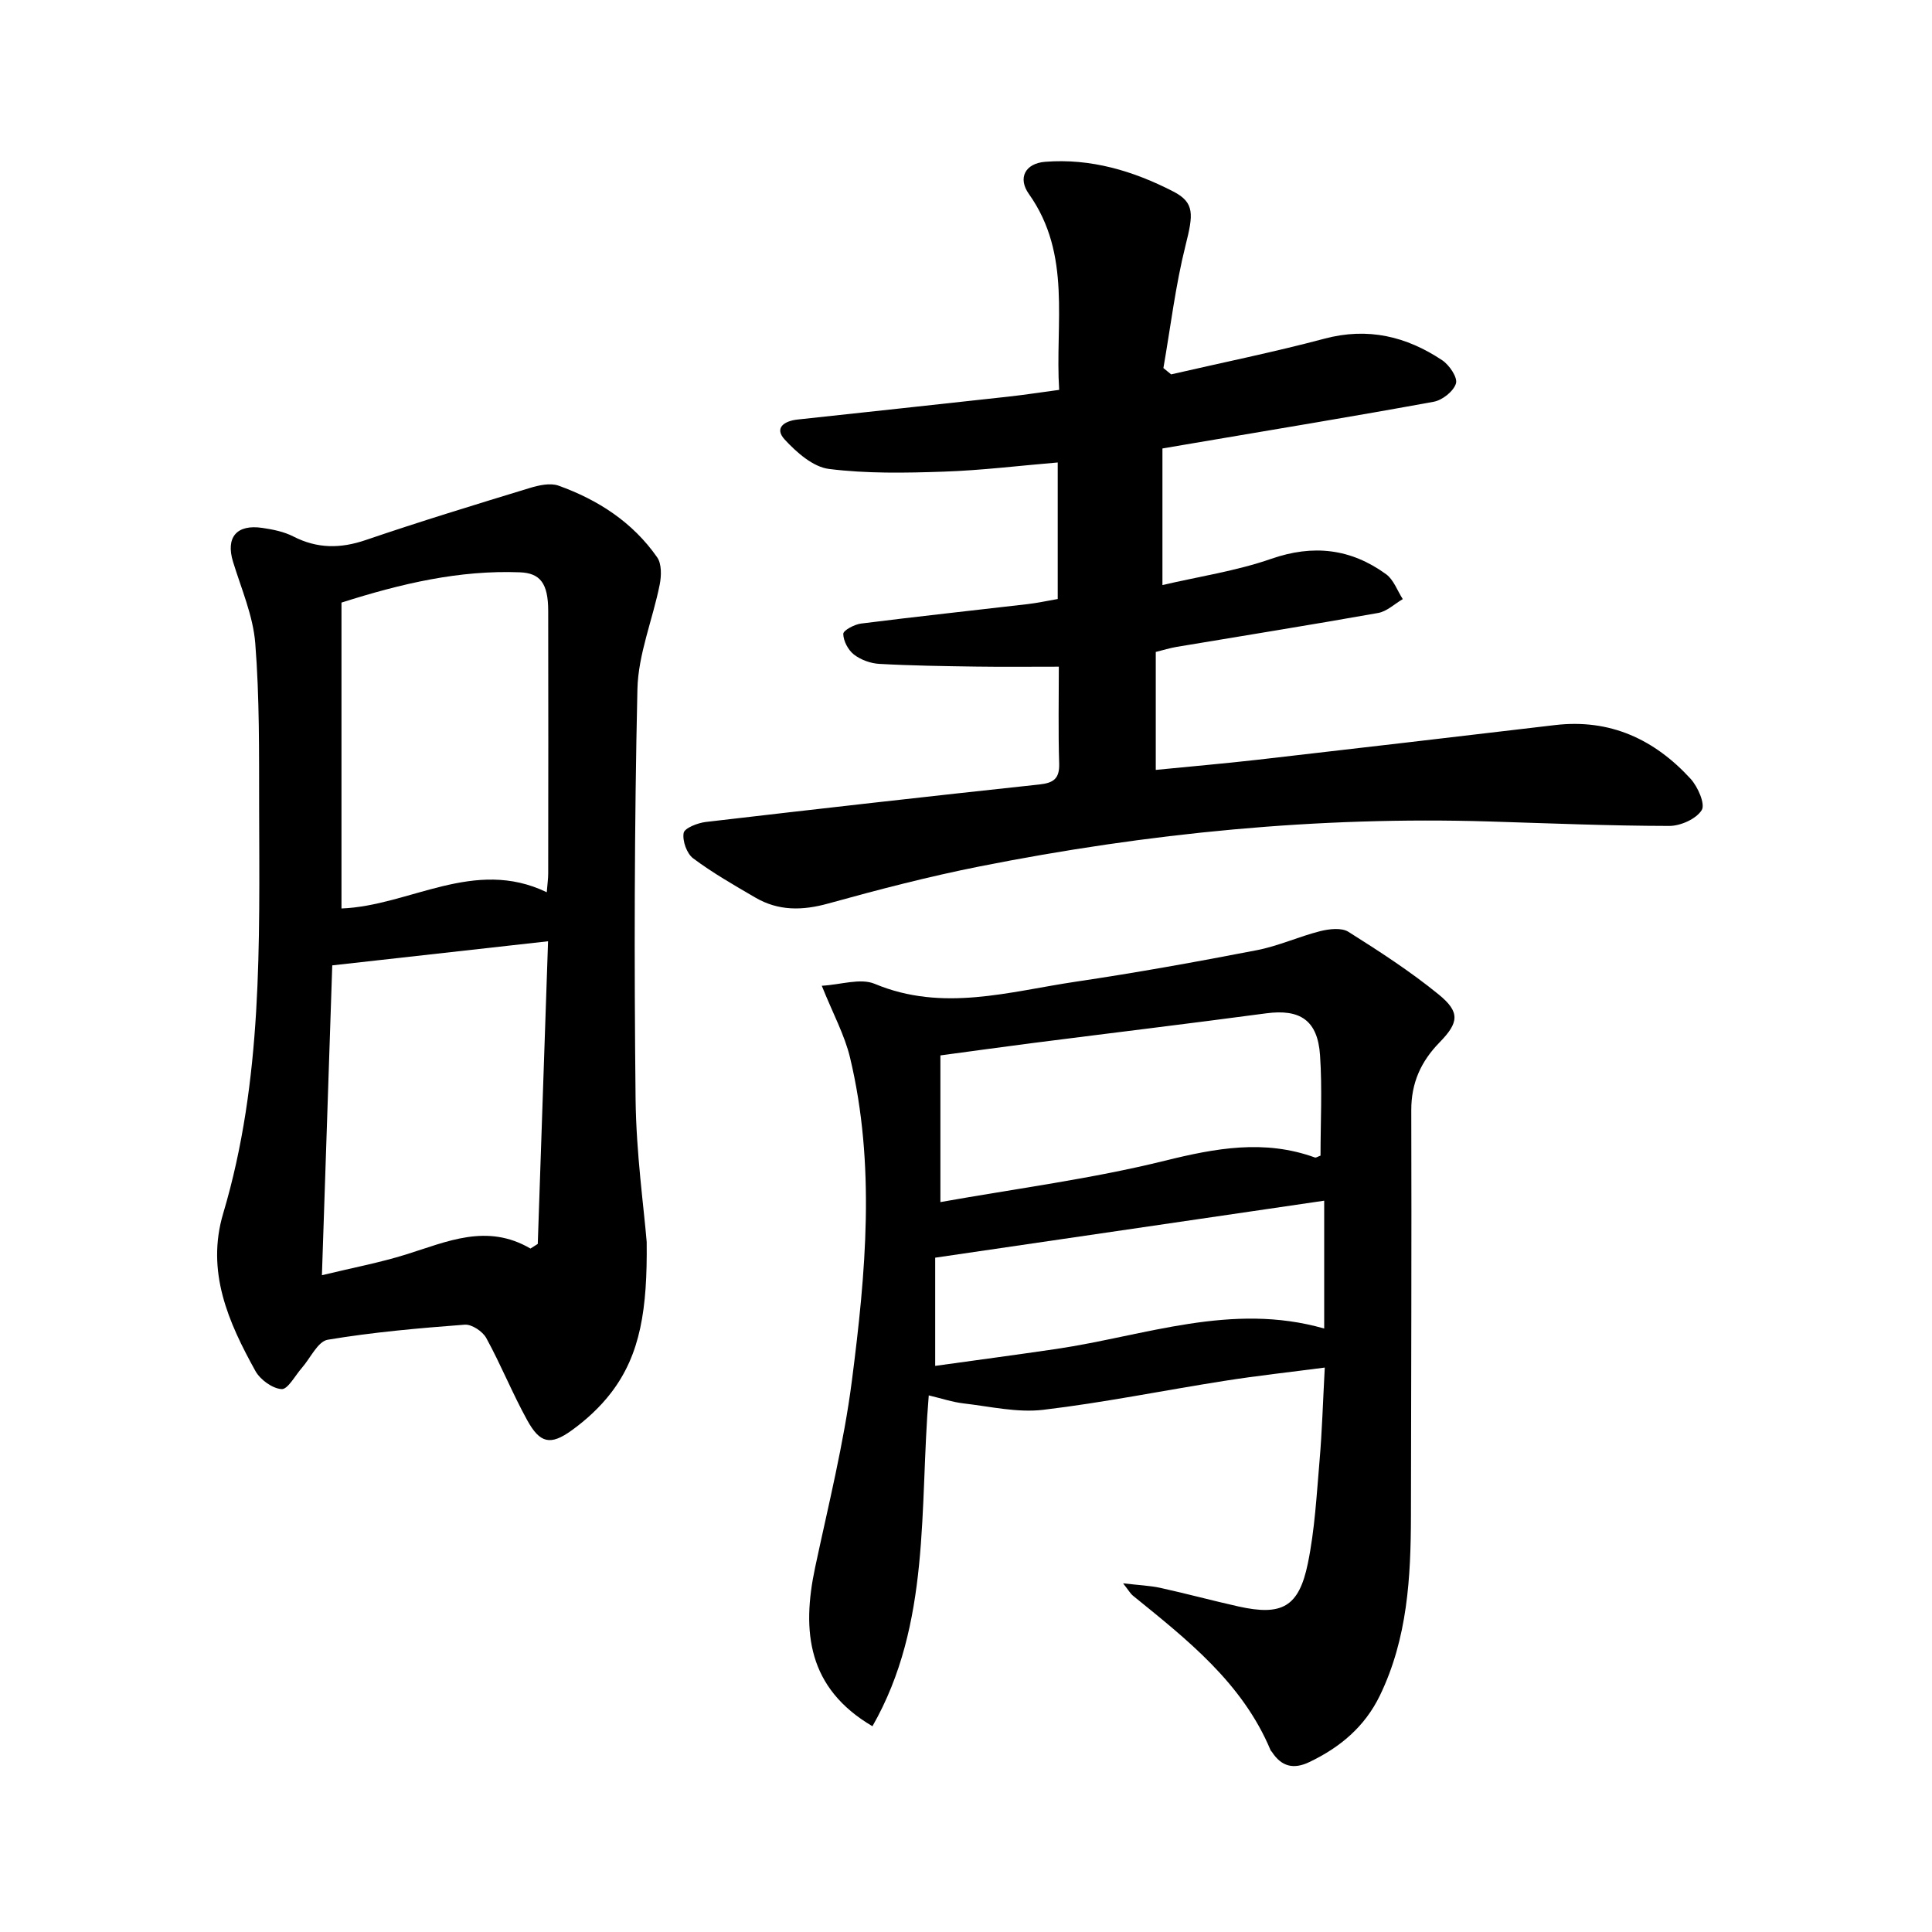
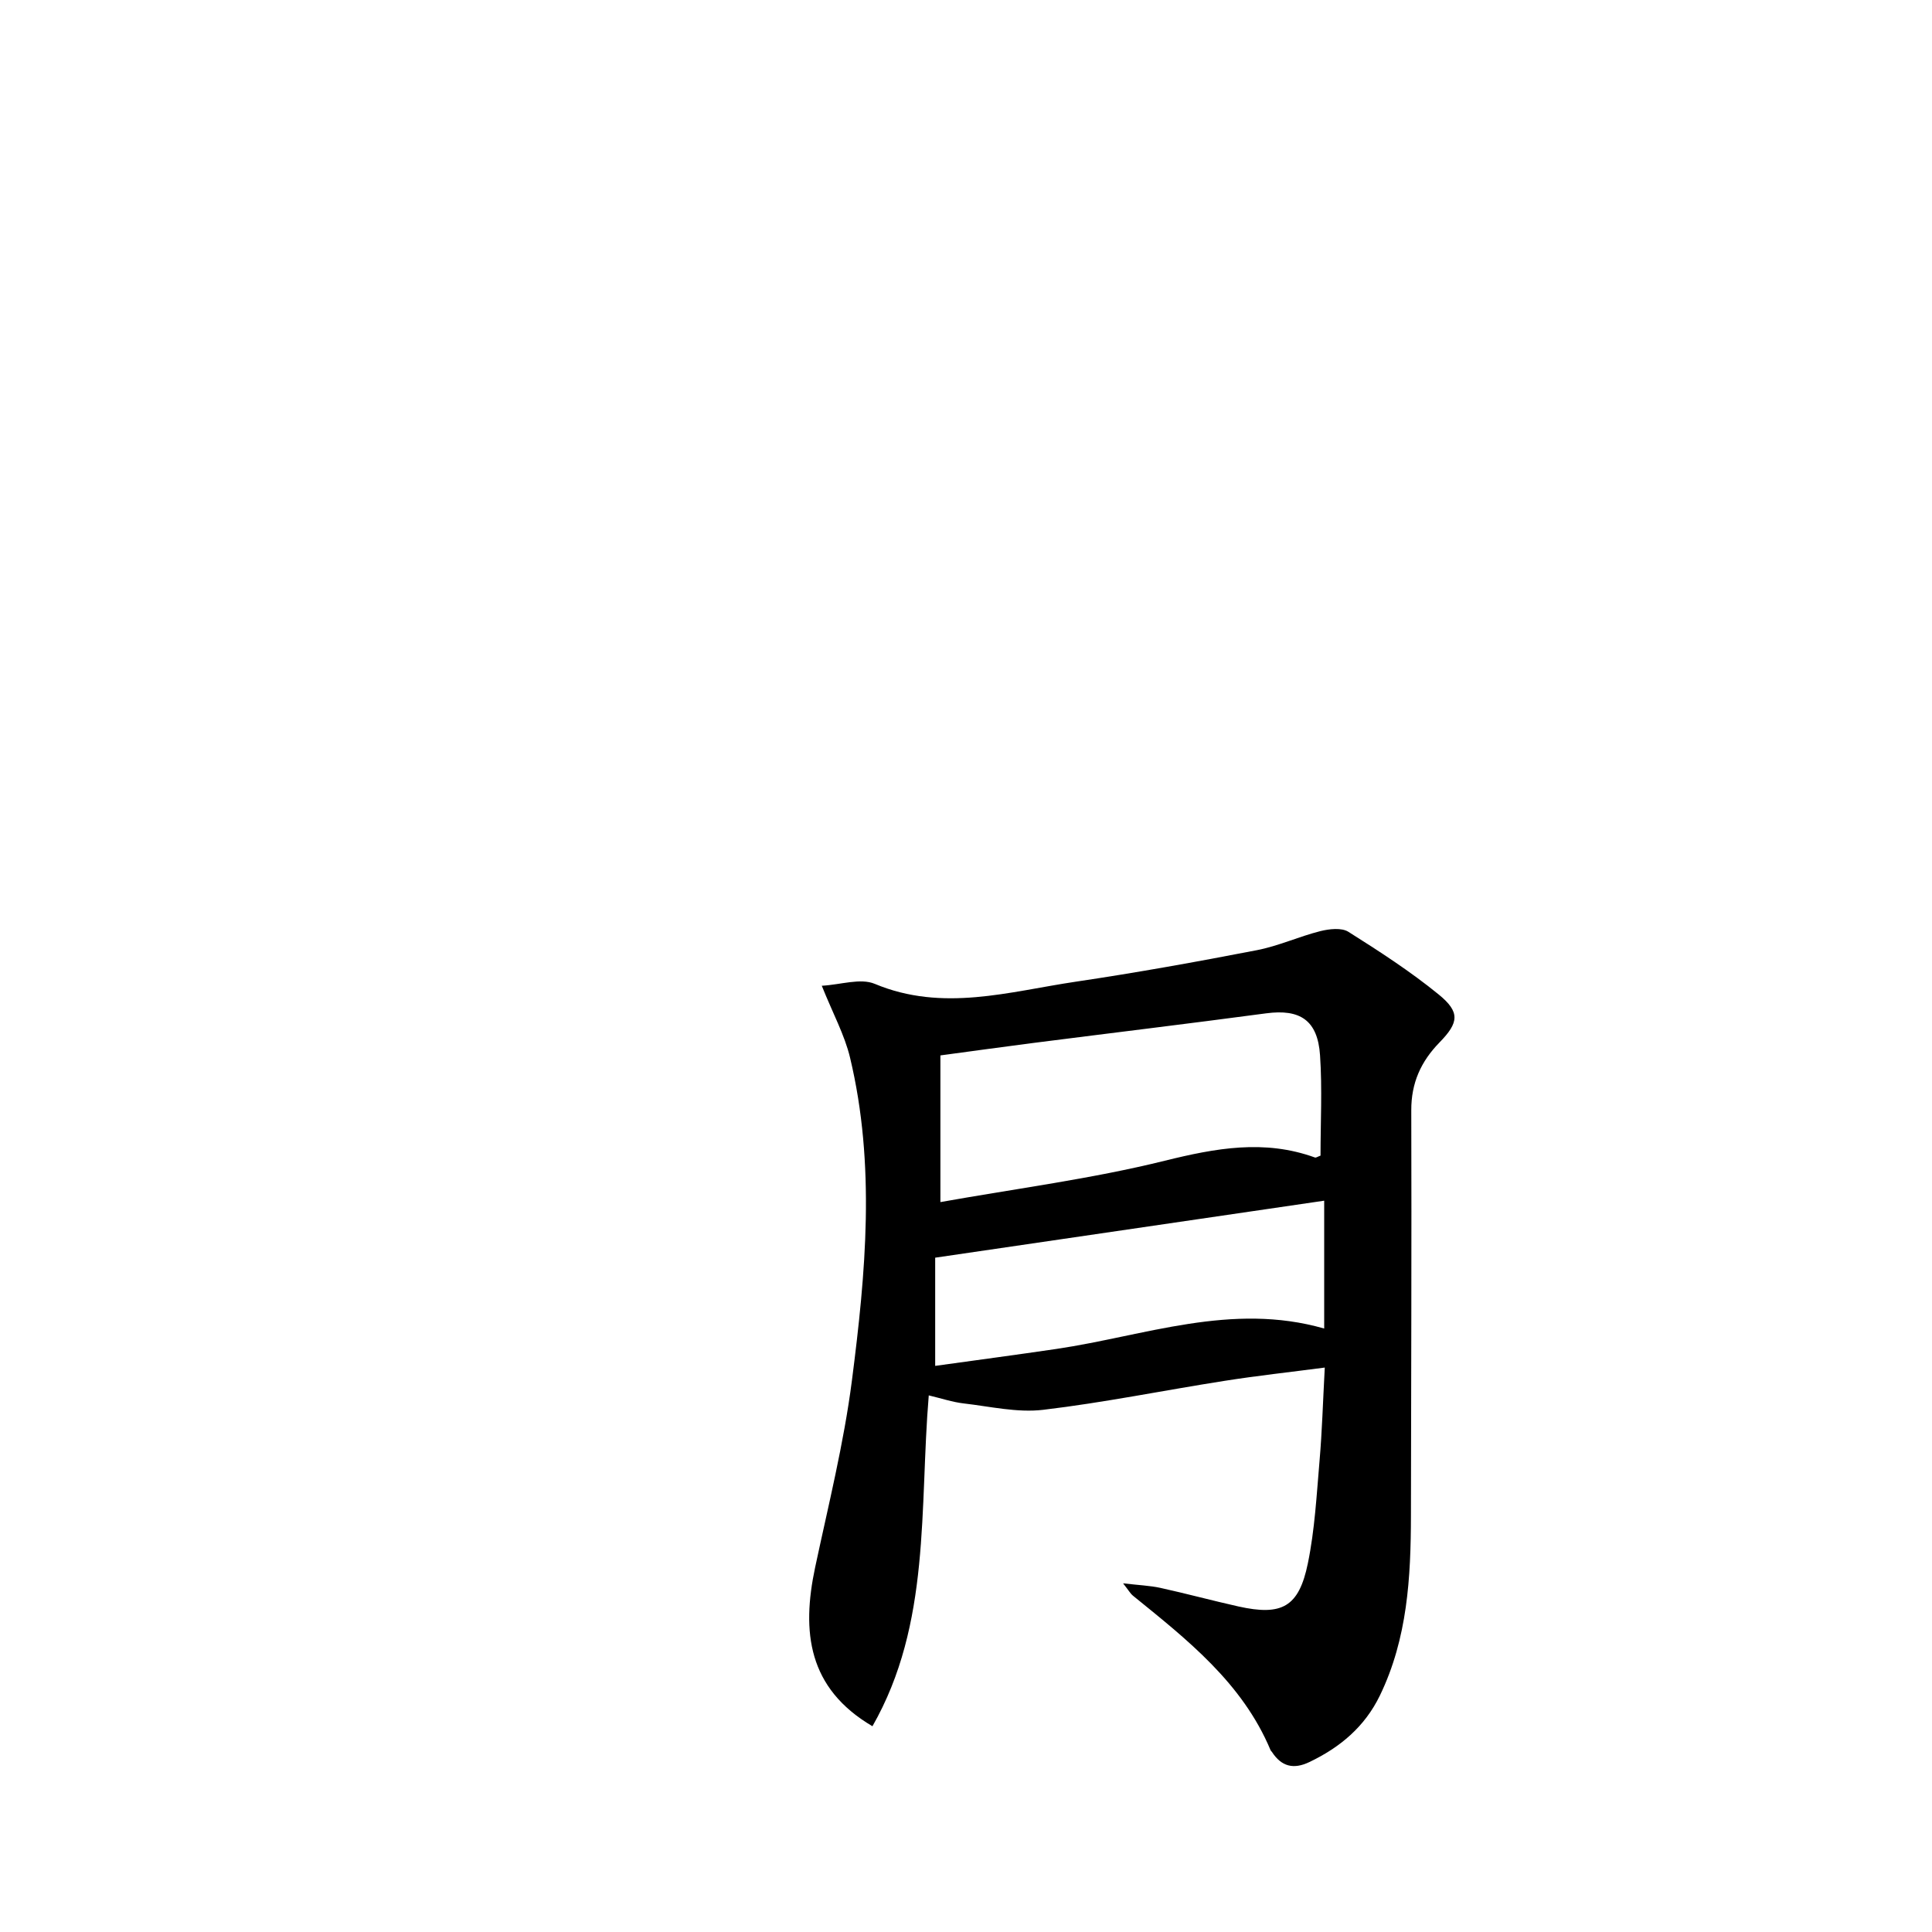
<svg xmlns="http://www.w3.org/2000/svg" enable-background="new 0 0 400 400" viewBox="0 0 400 400">
  <path d="m180.63 357.4c-13.37-7.86-14.7-19.56-11.87-32.87 2.74-12.87 5.95-25.7 7.62-38.71 2.86-22.24 4.93-44.64-.39-66.86-1.12-4.68-3.52-9.06-5.85-14.87 3.91-.21 8-1.64 10.98-.39 14.06 5.88 27.81 1.6 41.6-.45 12.54-1.86 25.03-4.11 37.47-6.52 4.48-.86 8.73-2.83 13.17-3.95 1.85-.46 4.39-.75 5.81.14 6.42 4.05 12.84 8.2 18.71 12.99 4.43 3.62 4.19 5.79.16 9.91-3.86 3.96-5.87 8.4-5.85 14.05.08 27.98-.03 55.95-.07 83.93-.02 12.78-.71 25.43-6.43 37.24-3.13 6.46-8.23 10.73-14.59 13.77-3.31 1.59-5.8.92-7.76-2.09-.09-.13-.23-.23-.29-.38-5.84-13.94-17.28-22.88-28.52-32-.46-.37-.76-.94-2.01-2.53 3.29.39 5.54.47 7.71.94 5.41 1.19 10.76 2.64 16.17 3.85 9 2 12.52.13 14.38-8.93 1.43-6.96 1.81-14.15 2.42-21.26.52-6 .69-12.04 1.08-19.27-7.15.94-13.97 1.68-20.75 2.75-12.53 1.96-24.99 4.51-37.58 6-5.36.63-10.98-.7-16.46-1.33-2.31-.27-4.55-1.03-7.2-1.66-1.96 23.4.5 47.22-11.66 68.5zm14.07-108.52c15.74-2.81 31.31-4.81 46.44-8.56 10.57-2.61 20.63-4.47 31.11-.67.22.08.56-.18 1.15-.39 0-6.86.37-13.84-.1-20.78-.49-7.26-4.14-9.62-11.16-8.68-16.02 2.14-32.07 4.07-48.1 6.12-6.55.84-13.08 1.75-19.34 2.59zm79.46-.29c-26.92 3.94-53.36 7.82-80.54 11.8v22.4c8.42-1.17 16.75-2.28 25.05-3.5 18.35-2.71 36.31-9.74 55.49-4.23 0-9.1 0-17.65 0-26.47z" />
-   <path d="m219.22 138.03c-6.16 0-11.69.06-17.21-.02-6.66-.1-13.32-.19-19.96-.56-1.81-.1-3.84-.84-5.26-1.94-1.19-.93-2.18-2.8-2.2-4.27-.01-.73 2.32-1.97 3.69-2.14 11.5-1.45 23.02-2.69 34.53-4.03 2.01-.24 4-.67 6.18-1.05 0-9.43 0-18.6 0-28.27-8 .67-15.81 1.64-23.65 1.9-7.9.27-15.9.42-23.71-.56-3.3-.41-6.7-3.42-9.15-6.07-2.27-2.45-.06-3.87 2.65-4.16 14.52-1.57 29.04-3.13 43.55-4.73 3.29-.36 6.57-.87 10.61-1.41-.89-13.78 2.66-27.97-6.27-40.56-2.35-3.31-.76-6.33 3.36-6.66 9.46-.75 18.27 1.89 26.54 6.15 4.47 2.3 4.14 4.77 2.54 11.13-2.09 8.33-3.11 16.94-4.59 25.42.53.44 1.07.87 1.6 1.31 10.59-2.44 21.25-4.6 31.74-7.39 8.99-2.4 16.97-.48 24.39 4.47 1.47.98 3.22 3.57 2.84 4.8-.49 1.62-2.82 3.47-4.62 3.79-16.53 3.03-33.12 5.75-49.69 8.57-1.99.34-3.99.68-6.46 1.1v28.28c7.57-1.77 15.27-2.91 22.49-5.42 8.75-3.05 16.52-2.12 23.81 3.17 1.57 1.14 2.33 3.41 3.46 5.16-1.7.99-3.29 2.55-5.11 2.87-13.88 2.47-27.81 4.69-41.71 7.02-1.38.23-2.73.66-4.32 1.05v24.42c7.12-.71 14.15-1.31 21.16-2.11 20.51-2.35 41-4.75 61.5-7.17 11.37-1.34 20.57 2.94 28.06 11.11 1.51 1.65 3.09 5.25 2.31 6.5-1.15 1.83-4.39 3.28-6.73 3.27-12.39-.02-24.79-.54-37.18-.92-35.58-1.09-70.77 2.39-105.62 9.31-10.53 2.09-20.95 4.8-31.3 7.67-5.37 1.49-10.32 1.57-15.13-1.24-4.38-2.56-8.81-5.09-12.85-8.11-1.32-.99-2.25-3.61-1.97-5.25.18-1.02 2.9-2.08 4.58-2.28 23.01-2.69 46.02-5.29 69.05-7.76 2.94-.32 4.21-1.18 4.12-4.33-.21-6.66-.07-13.33-.07-20.06z" />
-   <path d="m133.89 257.14c.15 13.9-1.28 23.28-7.37 31.22-2.27 2.96-5.14 5.61-8.17 7.79-4.38 3.16-6.55 2.68-9.18-2.08-3.07-5.55-5.44-11.48-8.49-17.04-.75-1.38-3.01-2.88-4.46-2.77-9.49.72-19 1.55-28.37 3.12-2.06.35-3.59 3.83-5.38 5.86-1.38 1.57-2.88 4.44-4.17 4.36-1.92-.13-4.42-1.95-5.42-3.75-5.61-10.12-10.25-20.59-6.67-32.63 8.21-27.56 7.5-55.92 7.44-84.2-.02-11.28.09-22.6-.8-33.83-.45-5.71-2.89-11.29-4.6-16.87-1.55-5.04.71-7.83 6.09-7.02 2.18.32 4.46.78 6.39 1.77 4.96 2.54 9.74 2.53 14.99.74 11.22-3.83 22.57-7.3 33.91-10.76 1.9-.58 4.28-1.12 6.01-.5 8.2 2.94 15.37 7.59 20.42 14.84.95 1.36.88 3.82.53 5.62-1.45 7.26-4.46 14.43-4.62 21.69-.64 28.28-.68 56.59-.38 84.88.13 11.24 1.72 22.47 2.3 29.56zm-63.19-132.38v63.33c14.11-.54 27.46-10.62 42.5-3.36.14-1.74.3-2.83.3-3.91.02-18.12.04-36.24 0-54.36-.01-5.66-1.64-7.81-5.87-7.97-12.53-.48-24.49 2.31-36.93 6.27zm39.13 133.74c.5-.32 1.01-.64 1.51-.96.71-20.76 1.41-41.52 2.13-62.66-15.5 1.73-29.72 3.32-44.68 4.99-.69 20.56-1.4 41.97-2.14 64.15 6.39-1.55 11.99-2.6 17.4-4.29 8.46-2.63 16.73-6.53 25.78-1.23z" />
</svg>